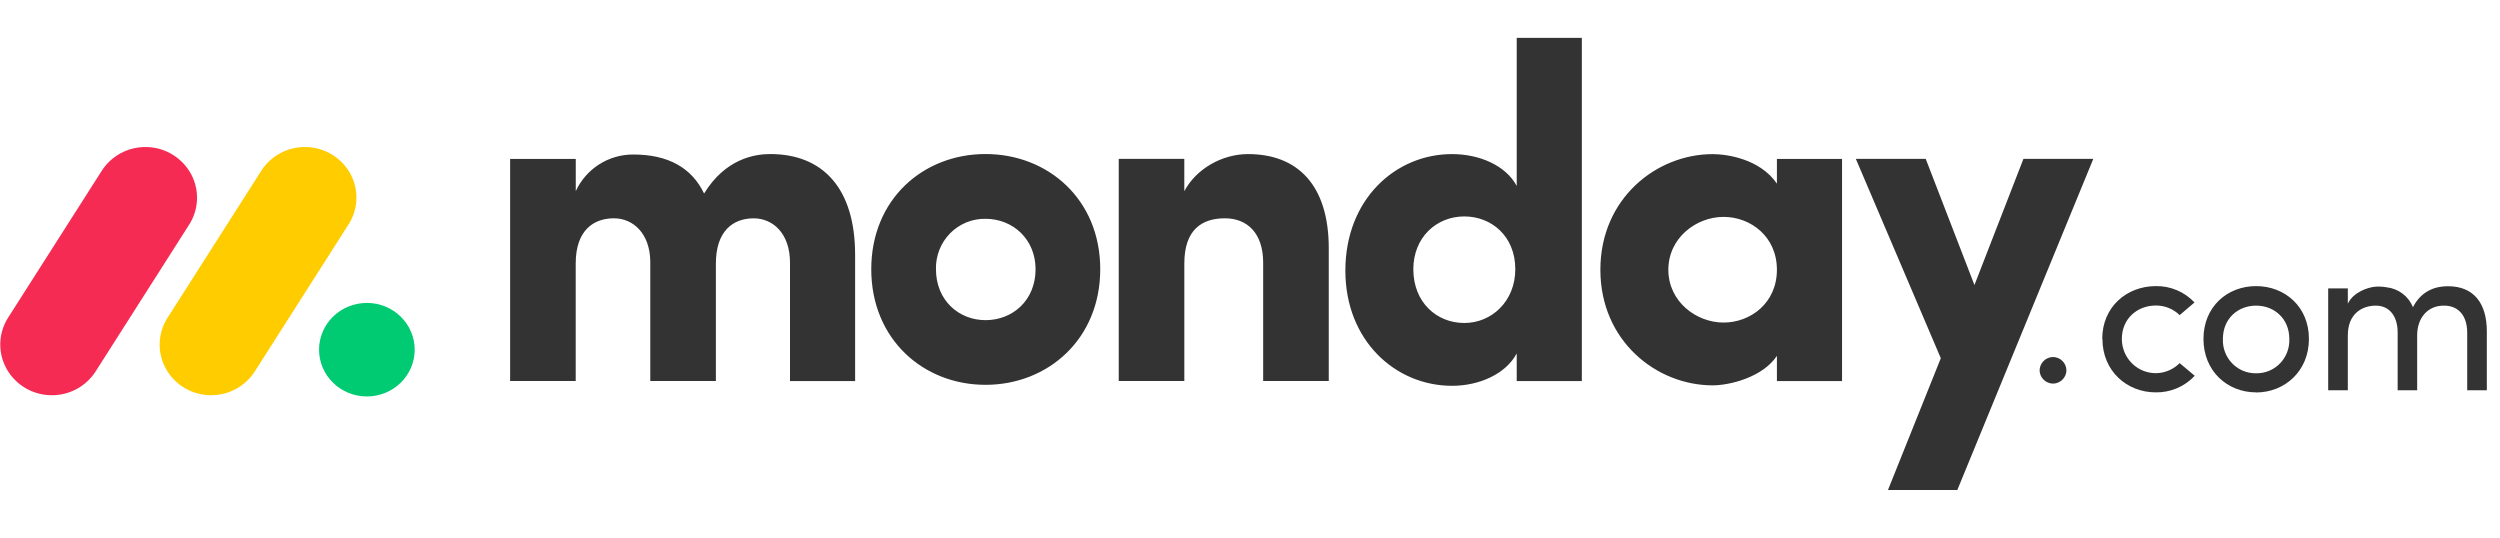
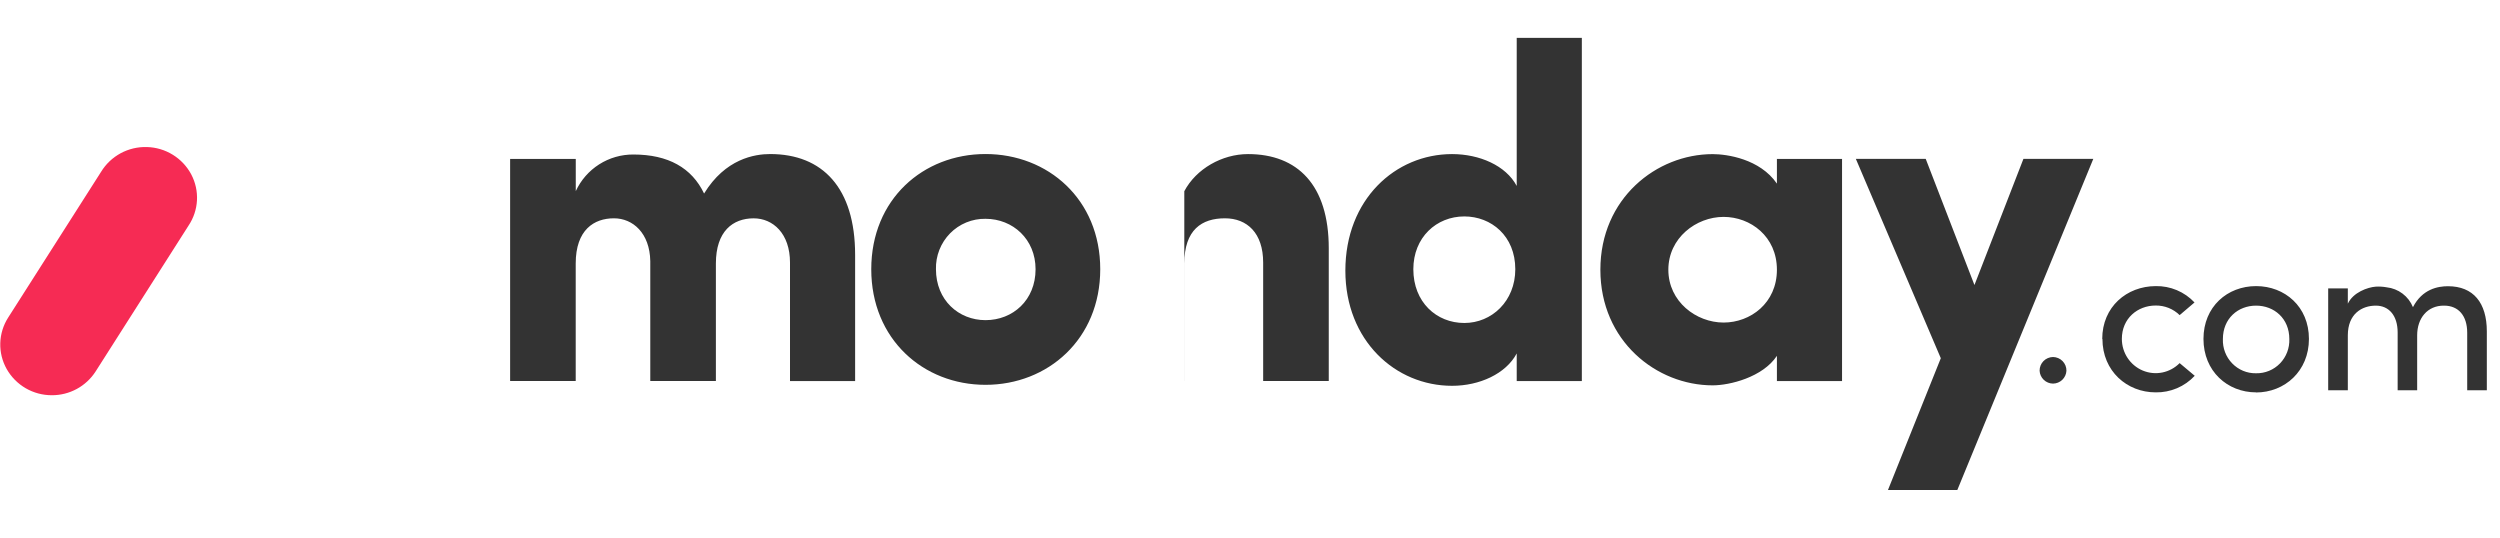
<svg xmlns="http://www.w3.org/2000/svg" width="186" height="40" viewBox="0 0 186 40" fill="none">
  <path d="M3.855 29.405C3.173 29.407 2.504 29.227 1.914 28.886C1.325 28.544 0.836 28.052 0.5 27.46C0.168 26.872 0.002 26.206 0.021 25.531C0.04 24.857 0.241 24.2 0.605 23.631L7.515 12.792C7.869 12.209 8.371 11.731 8.97 11.405C9.569 11.08 10.244 10.92 10.926 10.94C11.607 10.957 12.272 11.153 12.852 11.511C13.432 11.868 13.907 12.372 14.227 12.973C14.872 14.19 14.791 15.654 14.02 16.796L7.114 27.636C6.764 28.181 6.281 28.629 5.712 28.938C5.142 29.247 4.503 29.408 3.855 29.405Z" fill="#F62B54" />
-   <path d="M15.707 29.405C14.314 29.405 13.031 28.66 12.358 27.464C12.027 26.878 11.862 26.213 11.88 25.54C11.899 24.867 12.1 24.212 12.463 23.645L19.36 12.831C19.709 12.24 20.209 11.753 20.809 11.421C21.41 11.088 22.088 10.922 22.774 10.94C24.18 10.97 25.453 11.756 26.097 12.984C26.737 14.213 26.643 15.685 25.849 16.825L18.953 27.64C18.604 28.182 18.124 28.628 17.556 28.937C16.989 29.245 16.353 29.406 15.707 29.405Z" fill="#FFCC00" />
-   <path d="M27.296 29.496C29.261 29.496 30.853 27.938 30.853 26.017C30.853 24.095 29.261 22.538 27.296 22.538C25.331 22.538 23.738 24.095 23.738 26.017C23.738 27.938 25.331 29.496 27.296 29.496Z" fill="#00CA72" />
  <path d="M181.843 22.739C182.917 22.739 183.56 23.502 183.56 24.752V29.037H185.02V24.654C185.02 22.528 184.017 21.295 182.131 21.295C181.393 21.295 180.222 21.497 179.524 22.853C179.362 22.453 179.094 22.104 178.749 21.844C178.405 21.584 177.996 21.422 177.567 21.376C177.296 21.326 177.021 21.31 176.747 21.327C176.147 21.376 175.078 21.748 174.678 22.594V21.457H173.217V29.037H174.678V24.947C174.678 23.356 175.72 22.739 176.764 22.739C177.742 22.739 178.385 23.486 178.385 24.736V29.037H179.837V24.947C179.837 23.68 180.598 22.724 181.843 22.739ZM167.854 27.771C168.522 27.785 169.166 27.519 169.633 27.037C170.102 26.554 170.351 25.898 170.326 25.223C170.326 23.697 169.201 22.739 167.854 22.739C166.506 22.739 165.383 23.697 165.383 25.223C165.357 25.896 165.606 26.551 166.071 27.032C166.537 27.515 167.178 27.783 167.843 27.771H167.854ZM167.854 29.192C165.72 29.192 163.938 27.617 163.938 25.215C163.938 22.812 165.72 21.286 167.854 21.286C169.989 21.286 171.785 22.812 171.785 25.215C171.785 27.617 169.979 29.2 167.844 29.2L167.854 29.192ZM156.421 25.215L156.406 25.223C156.406 22.82 158.235 21.295 160.384 21.286C160.924 21.276 161.46 21.379 161.957 21.588C162.455 21.798 162.903 22.11 163.272 22.503L162.165 23.445C161.93 23.214 161.652 23.033 161.346 22.91C161.04 22.788 160.713 22.727 160.384 22.731C159.037 22.731 157.866 23.689 157.866 25.215C157.866 26.245 158.479 27.174 159.42 27.569C160.362 27.964 161.445 27.744 162.165 27.016L163.288 27.958C162.918 28.356 162.468 28.671 161.967 28.884C161.467 29.096 160.927 29.201 160.384 29.192C158.251 29.192 156.421 27.617 156.421 25.215ZM151.746 27.582C151.745 27.45 151.769 27.318 151.819 27.195C151.868 27.072 151.941 26.96 152.034 26.865C152.126 26.77 152.237 26.695 152.359 26.643C152.481 26.591 152.612 26.563 152.745 26.561C152.877 26.563 153.008 26.591 153.13 26.643C153.252 26.695 153.363 26.77 153.455 26.865C153.548 26.96 153.621 27.072 153.671 27.195C153.72 27.318 153.745 27.45 153.743 27.582C153.73 27.839 153.619 28.081 153.434 28.259C153.248 28.437 153.002 28.538 152.745 28.54C152.487 28.538 152.241 28.437 152.055 28.259C151.87 28.081 151.759 27.839 151.746 27.582Z" fill="#333333" />
-   <path fill-rule="evenodd" clip-rule="evenodd" d="M155.741 11.821H150.543L146.899 21.206L143.274 11.821H138.075L144.396 26.651L140.465 36.455H145.625L155.741 11.821ZM124.125 20.069C124.125 22.439 126.198 23.998 128.235 23.998C130.236 23.998 132.202 22.547 132.202 20.068C132.202 17.589 130.236 16.137 128.235 16.137C126.198 16.137 124.125 17.699 124.125 20.069ZM132.202 28.35V26.474C131.148 28.068 128.688 28.67 127.426 28.67C123.248 28.67 119.068 25.38 119.068 20.068C119.068 14.758 123.247 11.467 127.426 11.467C128.479 11.467 130.939 11.818 132.202 13.661V11.827H137.048V28.353L132.202 28.35ZM117.689 28.35H112.844V26.297C112.034 27.817 110.071 28.704 108.033 28.704C103.818 28.704 100.095 25.342 100.095 20.135C100.095 14.831 103.818 11.464 108.033 11.464C110.068 11.464 112.037 12.313 112.844 13.835V2.818H117.689V28.35ZM112.738 20.031C112.738 17.554 110.948 16.102 108.946 16.102C106.873 16.102 105.152 17.659 105.152 20.031C105.152 22.48 106.873 24.03 108.945 24.03C110.984 24.033 112.738 22.404 112.738 20.031ZM88.114 19.604C88.114 17.092 89.414 16.242 91.134 16.242C92.784 16.242 93.979 17.339 93.979 19.533V28.347H98.86V18.472C98.86 13.766 96.541 11.464 92.853 11.464C90.922 11.464 88.991 12.561 88.112 14.226V11.821H83.234V28.347H88.114V19.604ZM73.323 28.631C68.688 28.631 64.822 25.233 64.822 20.03C64.822 14.824 68.684 11.46 73.323 11.46C77.963 11.46 81.858 14.824 81.858 20.03C81.858 25.236 77.958 28.631 73.323 28.631ZM73.323 23.819C75.358 23.819 77.046 22.33 77.046 20.031C77.046 17.801 75.36 16.279 73.323 16.279C72.833 16.271 72.346 16.363 71.892 16.549C71.439 16.736 71.028 17.012 70.685 17.362C70.34 17.714 70.069 18.132 69.889 18.59C69.709 19.049 69.622 19.539 69.635 20.031C69.637 22.333 71.322 23.819 73.323 23.819ZM56.072 16.244C57.511 16.244 58.776 17.377 58.776 19.534V28.35H63.621V18.964C63.621 13.974 61.193 11.461 57.3 11.461C56.143 11.461 53.965 11.812 52.384 14.398C51.47 12.487 49.715 11.495 47.121 11.495C46.22 11.491 45.337 11.745 44.577 12.229C43.818 12.712 43.214 13.404 42.837 14.221V11.823H37.953V28.348H42.833V19.604C42.833 17.092 44.203 16.242 45.677 16.242C47.083 16.242 48.344 17.339 48.381 19.427V28.348H53.262V19.604C53.262 17.202 54.527 16.244 56.072 16.244Z" fill="#333333" />
+   <path fill-rule="evenodd" clip-rule="evenodd" d="M155.741 11.821H150.543L146.899 21.206L143.274 11.821H138.075L144.396 26.651L140.465 36.455H145.625L155.741 11.821ZM124.125 20.069C124.125 22.439 126.198 23.998 128.235 23.998C130.236 23.998 132.202 22.547 132.202 20.068C132.202 17.589 130.236 16.137 128.235 16.137C126.198 16.137 124.125 17.699 124.125 20.069ZM132.202 28.35V26.474C131.148 28.068 128.688 28.67 127.426 28.67C123.248 28.67 119.068 25.38 119.068 20.068C119.068 14.758 123.247 11.467 127.426 11.467C128.479 11.467 130.939 11.818 132.202 13.661V11.827H137.048V28.353L132.202 28.35ZM117.689 28.35H112.844V26.297C112.034 27.817 110.071 28.704 108.033 28.704C103.818 28.704 100.095 25.342 100.095 20.135C100.095 14.831 103.818 11.464 108.033 11.464C110.068 11.464 112.037 12.313 112.844 13.835V2.818H117.689V28.35ZM112.738 20.031C112.738 17.554 110.948 16.102 108.946 16.102C106.873 16.102 105.152 17.659 105.152 20.031C105.152 22.48 106.873 24.03 108.945 24.03C110.984 24.033 112.738 22.404 112.738 20.031ZM88.114 19.604C88.114 17.092 89.414 16.242 91.134 16.242C92.784 16.242 93.979 17.339 93.979 19.533V28.347H98.86V18.472C98.86 13.766 96.541 11.464 92.853 11.464C90.922 11.464 88.991 12.561 88.112 14.226V11.821V28.347H88.114V19.604ZM73.323 28.631C68.688 28.631 64.822 25.233 64.822 20.03C64.822 14.824 68.684 11.46 73.323 11.46C77.963 11.46 81.858 14.824 81.858 20.03C81.858 25.236 77.958 28.631 73.323 28.631ZM73.323 23.819C75.358 23.819 77.046 22.33 77.046 20.031C77.046 17.801 75.36 16.279 73.323 16.279C72.833 16.271 72.346 16.363 71.892 16.549C71.439 16.736 71.028 17.012 70.685 17.362C70.34 17.714 70.069 18.132 69.889 18.59C69.709 19.049 69.622 19.539 69.635 20.031C69.637 22.333 71.322 23.819 73.323 23.819ZM56.072 16.244C57.511 16.244 58.776 17.377 58.776 19.534V28.35H63.621V18.964C63.621 13.974 61.193 11.461 57.3 11.461C56.143 11.461 53.965 11.812 52.384 14.398C51.47 12.487 49.715 11.495 47.121 11.495C46.22 11.491 45.337 11.745 44.577 12.229C43.818 12.712 43.214 13.404 42.837 14.221V11.823H37.953V28.348H42.833V19.604C42.833 17.092 44.203 16.242 45.677 16.242C47.083 16.242 48.344 17.339 48.381 19.427V28.348H53.262V19.604C53.262 17.202 54.527 16.244 56.072 16.244Z" fill="#333333" />
</svg>